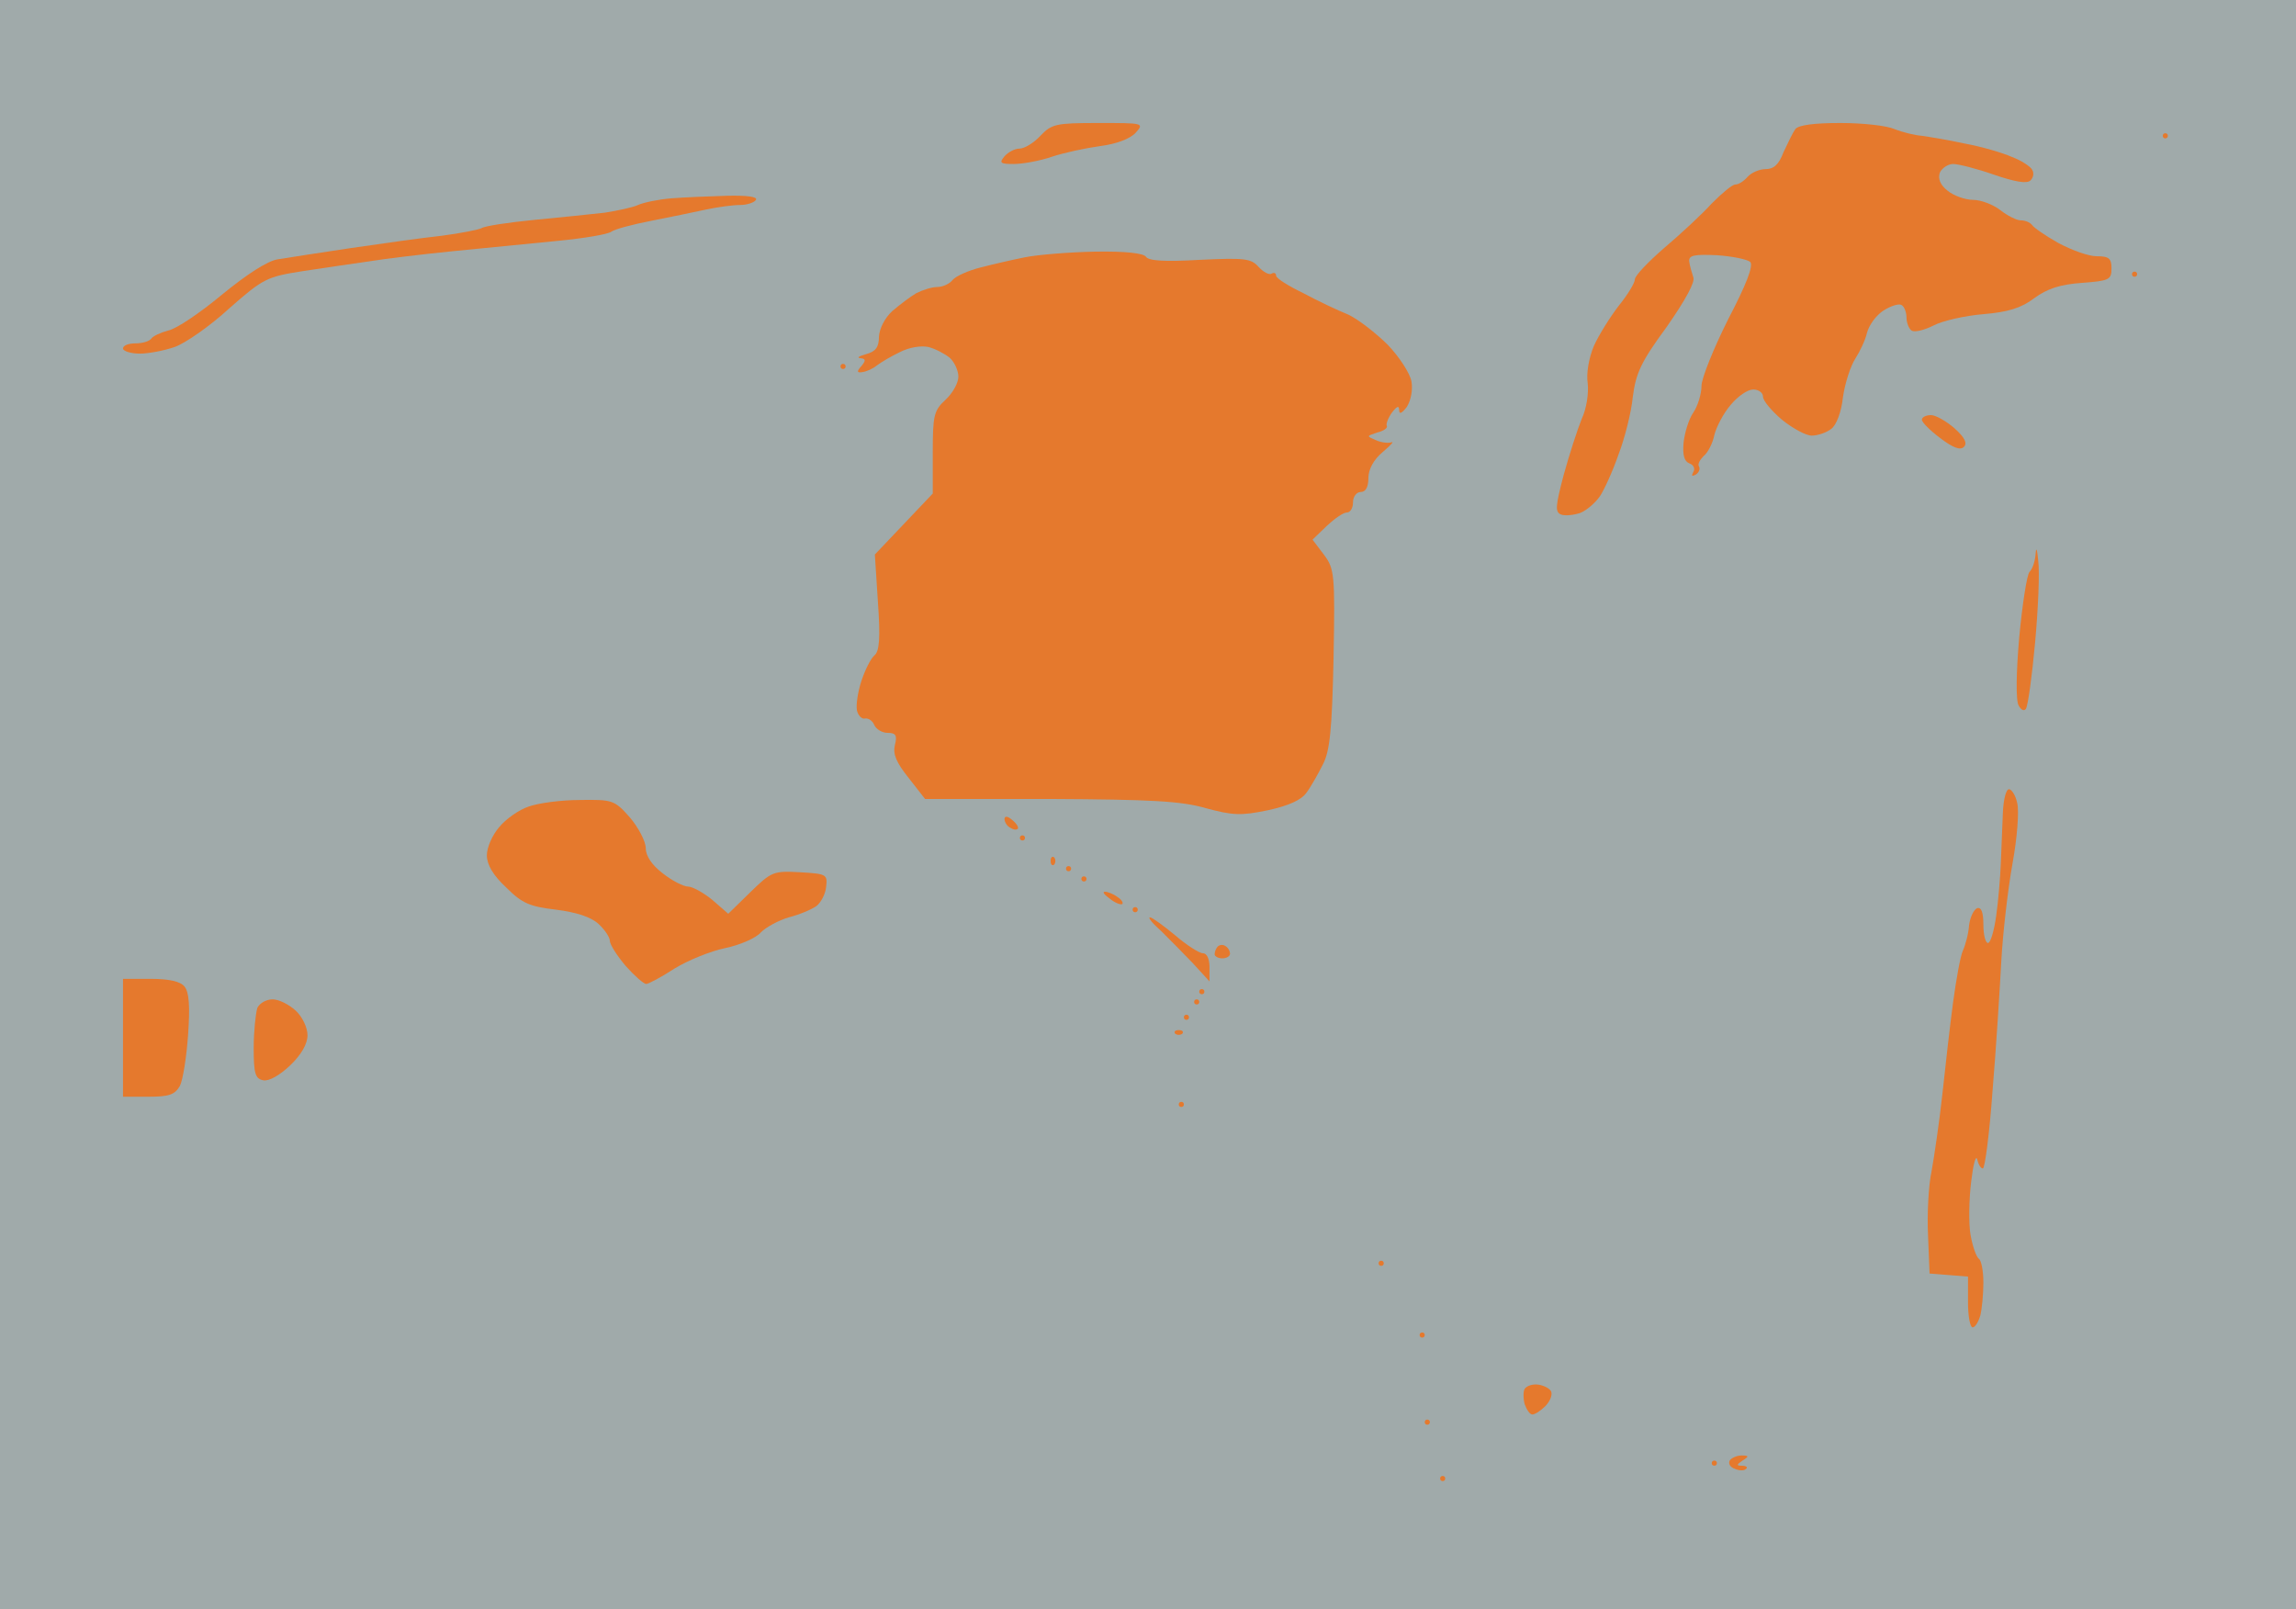
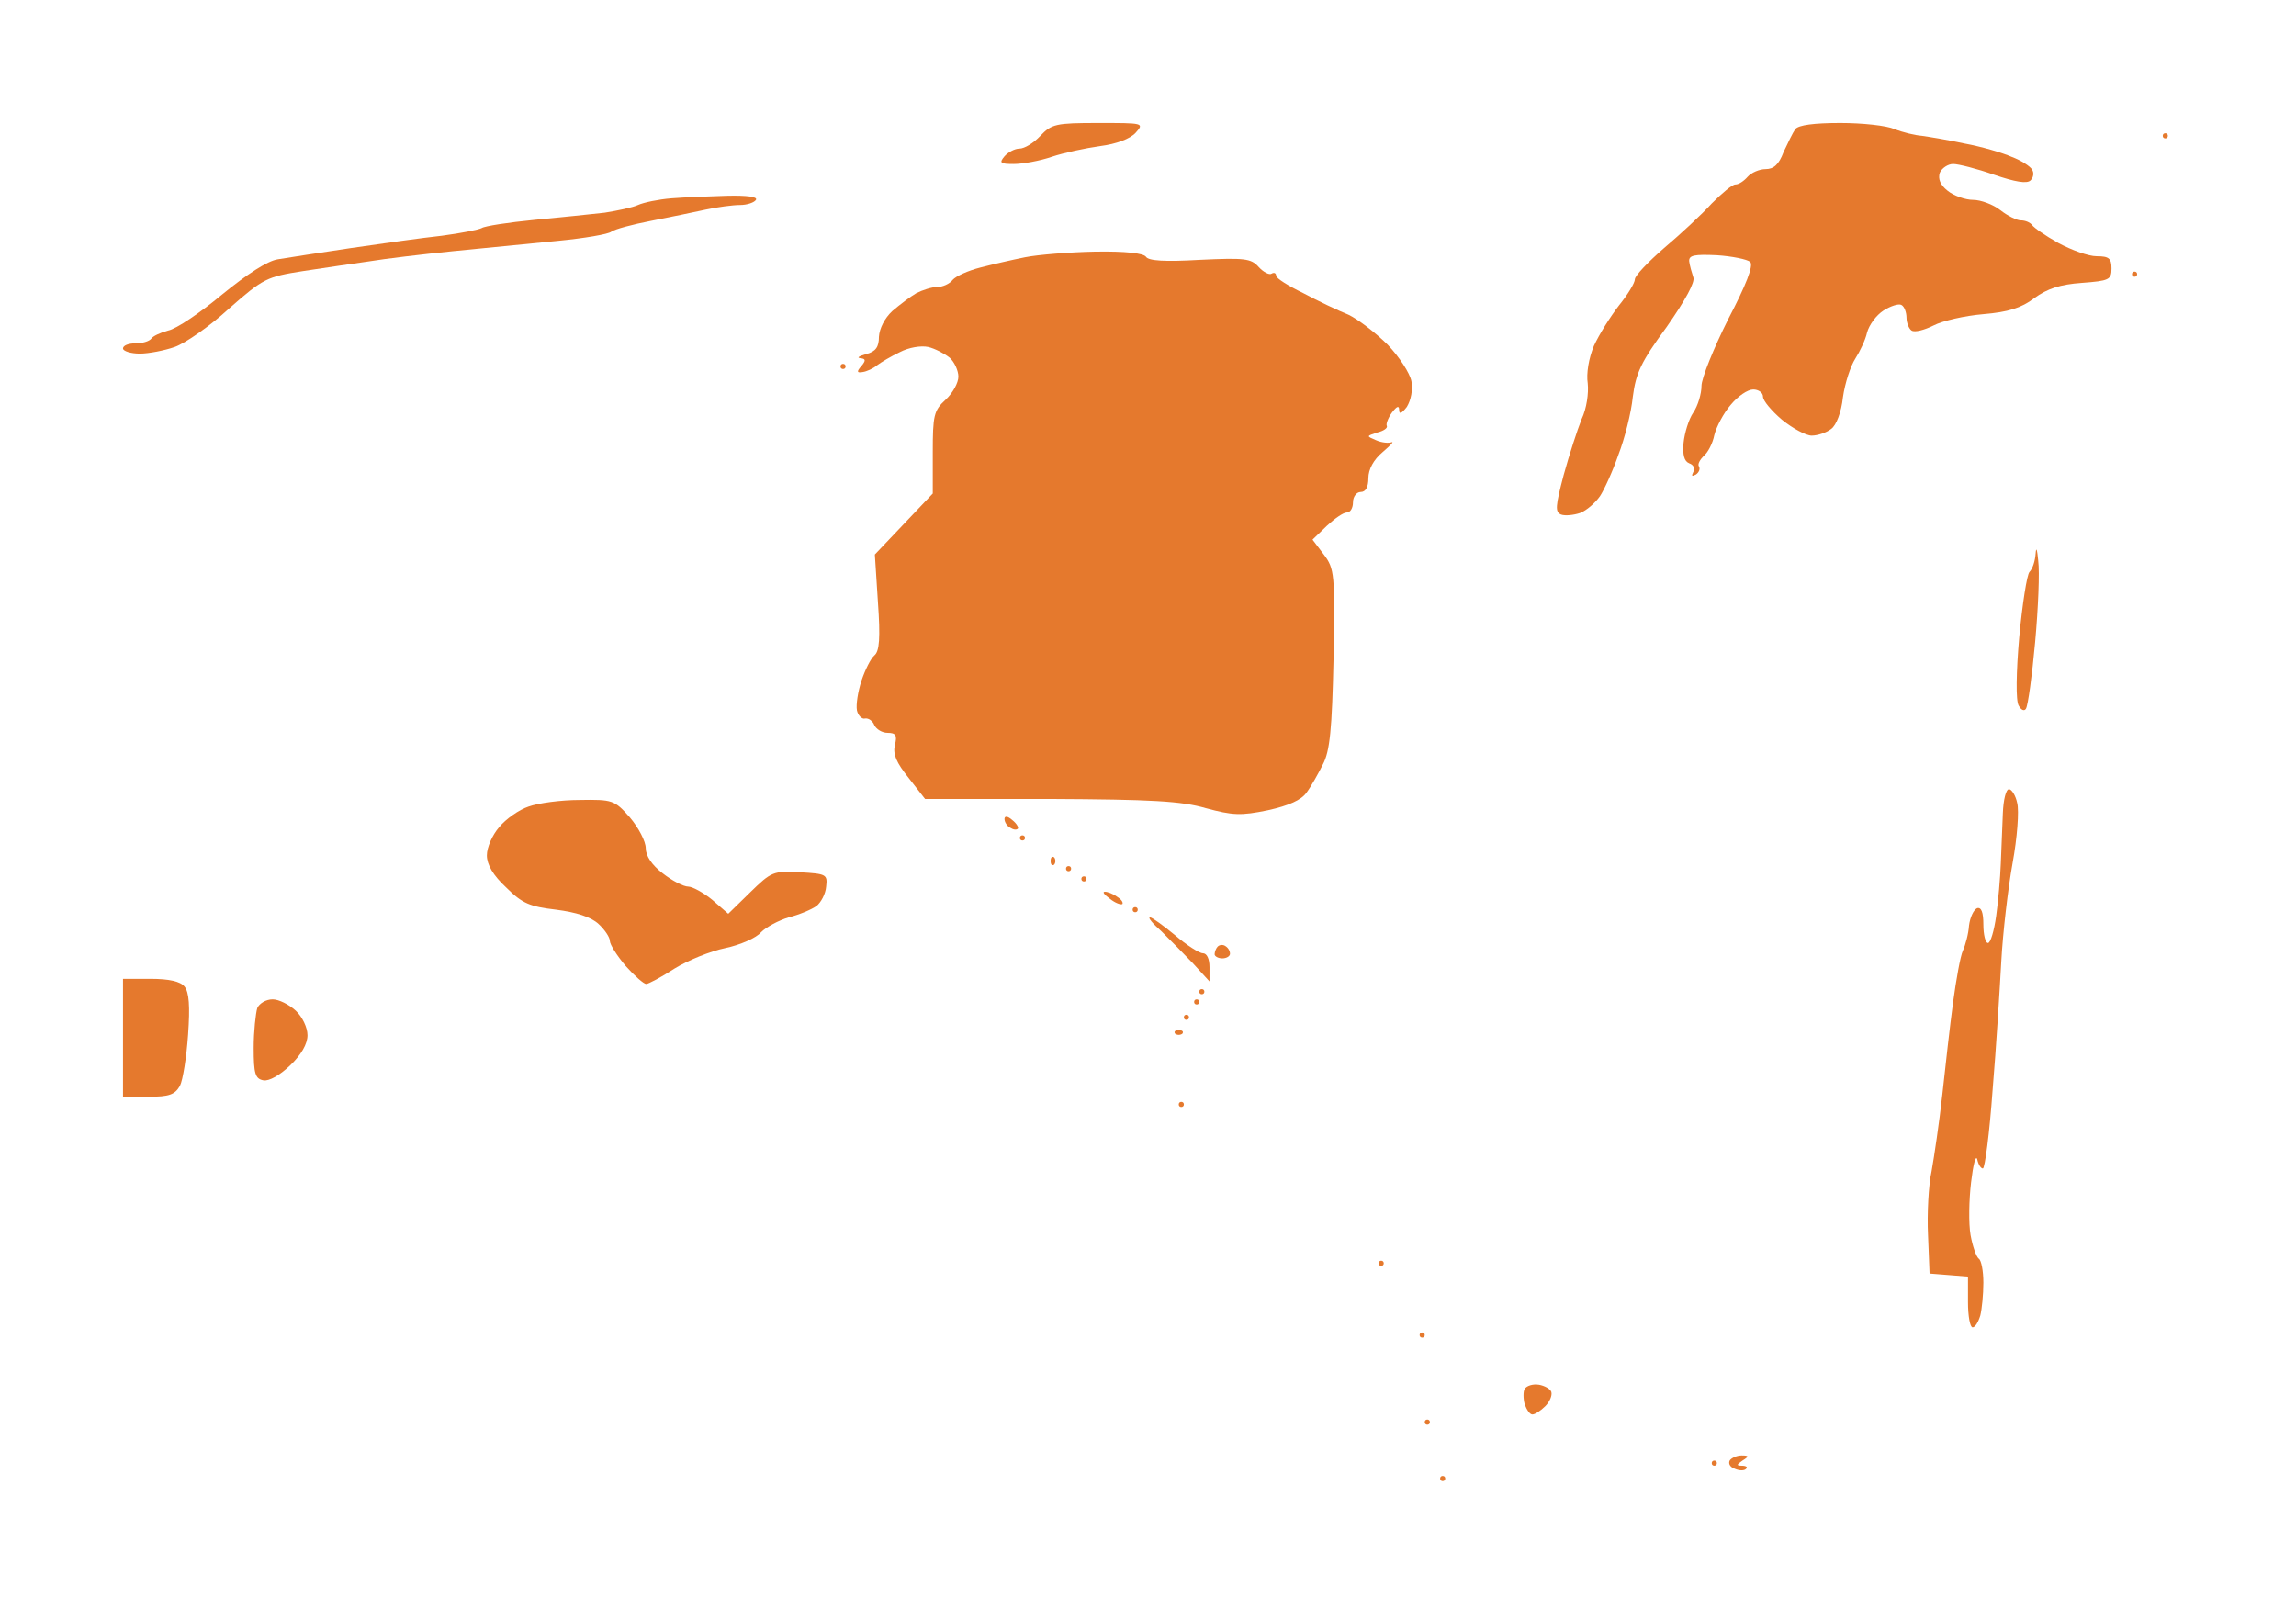
<svg xmlns="http://www.w3.org/2000/svg" version="1.0" width="100%" height="100%" viewBox="0 0 448 314" preserveAspectRatio="xMidYMid meet">
-   <rect width="448" height="314" fill="#a0aaaa" stroke="none" />
  <g transform="translate(0,314) scale(0.1,-0.1)" fill="#e5792d" stroke="none">
    <path d="M2143 2900 c-83 0 -91 -2 -113 -25 -13 -14 -31 -25 -41 -25 -9 0 -22 -7 -29 -15 -11 -13 -8 -15 18 -15 17 0 51 6 74 14 24 8 66 17 95 21 31 4 58 14 69 26 17 19 15 19 -73 19z" />
    <path d="M3591 2900 c-51 0 -82 -4 -88 -12 -5 -7 -15 -28 -23 -45 -9 -24 -19 -33 -35 -33 -12 0 -28 -7 -35 -15 -7 -8 -17 -15 -24 -15 -6 0 -26 -17 -46 -37 -19 -21 -61 -60 -93 -87 -31 -27 -57 -54 -57 -61 0 -7 -14 -30 -31 -51 -17 -22 -39 -57 -49 -79 -10 -24 -15 -54 -12 -73 2 -19 -2 -49 -12 -70 -8 -20 -24 -69 -35 -109 -16 -61 -17 -72 -5 -77 8 -3 25 -1 37 3 13 5 30 20 39 33 8 12 25 49 36 81 12 31 25 82 28 113 6 46 16 68 66 136 37 53 56 88 52 97 -3 9 -7 23 -8 31 -1 12 10 14 54 12 30 -2 59 -8 65 -13 7 -7 -8 -45 -43 -112 -28 -56 -52 -115 -52 -130 0 -15 -7 -39 -16 -52 -9 -13 -17 -40 -19 -59 -2 -23 1 -36 11 -40 9 -3 12 -11 8 -17 -4 -8 -3 -9 5 -5 6 4 9 11 6 16 -3 4 2 13 9 20 8 6 18 25 21 41 4 16 18 43 32 59 14 17 33 30 44 30 10 0 19 -6 19 -14 0 -8 17 -28 37 -45 21 -17 47 -31 58 -31 12 0 29 6 38 13 10 7 20 33 23 62 4 28 15 61 24 75 9 14 20 37 23 51 4 15 18 34 32 43 14 9 30 14 35 11 6 -3 10 -15 10 -25 0 -10 5 -22 10 -25 6 -4 25 1 43 10 17 9 61 19 97 22 48 4 74 12 99 31 26 19 51 27 93 30 53 4 58 6 58 28 0 20 -5 24 -29 24 -16 0 -49 12 -75 26 -25 14 -48 30 -51 35 -4 5 -13 9 -22 9 -8 0 -26 9 -40 20 -14 11 -38 20 -53 20 -15 0 -38 8 -50 18 -14 11 -19 23 -15 35 4 9 16 17 26 17 10 0 46 -9 80 -21 41 -14 64 -18 71 -11 6 6 7 15 3 21 -3 6 -21 18 -40 25 -18 8 -59 20 -92 26 -32 7 -69 13 -83 15 -14 1 -38 7 -53 13 -16 7 -63 12 -106 12z" />
    <path d="M4225 2880 c-3 0 -5 -2 -5 -5 0 -3 2 -5 5 -5 3 0 5 2 5 5 0 3 -2 5 -5 5z" />
    <path d="M1418 2758 c-35 -1 -83 -3 -108 -5 -25 -2 -54 -8 -65 -13 -11 -5 -40 -11 -65 -15 -25 -3 -86 -9 -137 -14 -51 -5 -97 -12 -103 -16 -5 -3 -40 -10 -78 -15 -37 -4 -116 -15 -177 -24 -60 -9 -125 -19 -143 -22 -20 -3 -60 -29 -109 -69 -42 -35 -89 -67 -105 -70 -15 -4 -30 -11 -33 -16 -4 -5 -17 -9 -31 -9 -13 0 -24 -4 -24 -10 0 -5 15 -10 33 -10 17 0 48 6 68 13 20 7 68 40 106 75 67 59 74 62 144 73 41 6 99 15 129 19 30 5 105 14 165 20 61 6 152 15 203 20 52 5 99 13 105 18 7 5 41 14 77 21 36 7 84 17 107 22 23 5 53 9 67 9 14 0 28 5 31 10 4 6 -17 9 -57 8z" />
    <path d="M2137 2649 c-51 -1 -112 -6 -137 -11 -25 -5 -64 -14 -87 -20 -24 -6 -48 -17 -54 -24 -6 -8 -20 -14 -30 -14 -11 0 -29 -6 -41 -12 -12 -7 -33 -23 -47 -35 -15 -14 -25 -34 -26 -50 0 -20 -6 -29 -25 -34 -14 -4 -19 -7 -11 -8 10 -1 11 -4 2 -15 -10 -11 -9 -14 2 -12 8 1 21 7 28 13 8 6 28 18 45 26 17 9 41 13 55 10 13 -3 32 -13 42 -21 9 -8 17 -25 17 -37 0 -12 -11 -32 -25 -45 -23 -21 -25 -31 -25 -103 l0 -80 -56 -59 -57 -60 6 -93 c5 -70 3 -96 -7 -104 -7 -6 -18 -28 -25 -49 -7 -21 -11 -47 -9 -58 2 -10 10 -18 16 -16 7 1 15 -5 18 -13 4 -8 15 -15 26 -15 16 0 19 -5 14 -24 -4 -18 3 -34 27 -64 l32 -41 244 0 c197 -1 256 -4 304 -18 52 -14 68 -15 121 -4 41 9 65 20 75 34 9 12 23 37 32 55 14 26 18 69 21 206 3 166 2 176 -19 204 l-22 29 28 27 c15 14 32 26 39 26 7 0 12 9 12 20 0 11 7 20 15 20 10 0 15 10 15 27 0 17 10 36 28 51 15 13 23 21 17 19 -5 -2 -19 -1 -30 4 -19 8 -19 8 2 15 13 3 21 9 19 13 -2 3 2 15 10 26 10 13 14 14 14 5 0 -9 5 -7 15 6 8 13 12 33 9 50 -3 16 -24 48 -46 71 -23 23 -58 50 -77 59 -20 8 -60 27 -88 42 -29 14 -53 29 -53 34 0 5 -4 7 -9 4 -4 -3 -16 3 -25 13 -15 17 -28 18 -115 14 -68 -4 -100 -2 -105 6 -5 7 -40 11 -99 10z" />
    <path d="M4165 2610 c-3 0 -5 -2 -5 -5 0 -3 2 -5 5 -5 3 0 5 2 5 5 0 3 -2 5 -5 5z" />
    <path d="M1645 2430 c-3 0 -5 -2 -5 -5 0 -3 2 -5 5 -5 3 0 5 2 5 5 0 3 -2 5 -5 5z" />
-     <path d="M3768 2330 c-10 0 -18 -4 -18 -9 0 -5 16 -21 36 -36 25 -19 39 -24 46 -17 7 7 2 18 -18 36 -16 14 -37 26 -46 26z" />
+     <path d="M3768 2330 z" />
    <path d="M3977 2046 c-2 22 -4 28 -5 14 -1 -15 -6 -30 -12 -36 -5 -5 -14 -63 -20 -127 -6 -68 -7 -125 -1 -134 5 -9 11 -11 14 -6 4 6 12 64 18 130 6 66 9 137 6 159z" />
    <path d="M3920 1600 c-6 0 -11 -21 -12 -47 -1 -27 -3 -70 -4 -98 -1 -27 -5 -74 -9 -102 -4 -29 -11 -53 -16 -53 -5 0 -9 16 -9 36 0 24 -4 34 -12 32 -7 -3 -14 -18 -16 -34 -1 -16 -7 -38 -12 -49 -5 -11 -13 -56 -19 -100 -6 -44 -15 -125 -21 -180 -6 -55 -16 -122 -21 -150 -6 -27 -9 -84 -7 -125 l3 -75 38 -3 37 -3 0 -50 c0 -27 4 -49 9 -49 5 0 11 10 15 23 3 12 6 41 6 64 0 23 -4 44 -9 47 -5 4 -12 24 -16 46 -4 23 -3 69 1 103 4 34 9 54 12 45 2 -10 7 -18 11 -18 4 0 13 69 19 153 7 83 14 197 17 252 3 55 13 141 22 191 9 49 13 102 9 117 -3 15 -11 27 -16 27z" />
    <path d="M1131 1579 c-36 0 -81 -6 -100 -13 -18 -6 -44 -24 -57 -40 -13 -15 -24 -39 -24 -55 0 -18 12 -39 38 -63 31 -31 46 -37 97 -43 39 -5 68 -14 83 -28 12 -11 22 -26 22 -33 0 -7 14 -29 31 -49 17 -19 35 -35 40 -35 4 0 29 13 55 30 26 16 70 34 99 40 29 6 61 20 70 31 10 10 34 23 54 29 20 5 44 15 54 22 9 7 18 24 19 38 3 24 0 25 -51 28 -52 3 -56 1 -97 -39 l-43 -42 -31 27 c-17 14 -39 26 -47 26 -9 0 -31 11 -50 26 -21 16 -33 34 -33 49 0 13 -14 40 -31 60 -30 34 -34 35 -98 34z" />
    <path d="M1975 1540 c-9 8 -15 8 -15 2 0 -6 5 -14 11 -17 6 -4 12 -5 15 -2 2 2 -2 10 -11 17z" />
    <path d="M1995 1510 c-3 0 -5 -2 -5 -5 0 -3 2 -5 5 -5 3 0 5 2 5 5 0 3 -2 5 -5 5z" />
    <path d="M2057 1467 c-4 3 -7 0 -7 -7 0 -7 3 -10 7 -7 3 4 3 10 0 14z" />
    <path d="M2085 1450 c-3 0 -5 -2 -5 -5 0 -3 2 -5 5 -5 3 0 5 2 5 5 0 3 -2 5 -5 5z" />
    <path d="M2115 1430 c-3 0 -5 -2 -5 -5 0 -3 2 -5 5 -5 3 0 5 2 5 5 0 3 -2 5 -5 5z" />
    <path d="M2156 1400 c-6 0 -1 -6 10 -14 10 -8 21 -12 24 -10 2 3 -2 9 -10 14 -8 6 -19 10 -24 10z" />
    <path d="M2215 1370 c-3 0 -5 -2 -5 -5 0 -3 2 -5 5 -5 3 0 5 2 5 5 0 3 -2 5 -5 5z" />
    <path d="M2244 1350 c-5 0 5 -12 22 -27 16 -16 44 -44 62 -63 l32 -35 0 28 c0 16 -5 27 -13 27 -7 0 -32 16 -54 35 -23 19 -45 35 -49 35z" />
    <path d="M2391 1294 c-4 3 -11 3 -15 -1 -3 -3 -6 -10 -6 -15 0 -4 7 -8 15 -8 8 0 15 4 15 9 0 6 -4 12 -9 15z" />
    <path d="M294 1230 l-54 0 0 -115 0 -115 50 0 c40 0 51 4 61 21 6 12 13 57 16 100 4 56 2 83 -7 94 -8 10 -30 15 -66 15z" />
    <path d="M2345 1210 c-3 0 -5 -2 -5 -5 0 -3 2 -5 5 -5 3 0 5 2 5 5 0 3 -2 5 -5 5z" />
    <path d="M532 1190 c-13 0 -26 -8 -30 -17 -3 -10 -7 -45 -7 -78 0 -50 3 -60 19 -63 11 -2 32 10 52 29 22 21 34 42 34 59 0 15 -10 36 -23 48 -13 12 -33 22 -45 22z" />
    <path d="M2335 1190 c-3 0 -5 -2 -5 -5 0 -3 2 -5 5 -5 3 0 5 2 5 5 0 3 -2 5 -5 5z" />
    <path d="M2315 1160 c-3 0 -5 -2 -5 -5 0 -3 2 -5 5 -5 3 0 5 2 5 5 0 3 -2 5 -5 5z" />
    <path d="M2300 1130 c-7 0 -10 -3 -7 -7 4 -3 10 -3 14 0 3 4 0 7 -7 7z" />
    <path d="M2305 990 c-3 0 -5 -2 -5 -5 0 -3 2 -5 5 -5 3 0 5 2 5 5 0 3 -2 5 -5 5z" />
    <path d="M2695 680 c-3 0 -5 -2 -5 -5 0 -3 2 -5 5 -5 3 0 5 2 5 5 0 3 -2 5 -5 5z" />
    <path d="M2775 540 c-3 0 -5 -2 -5 -5 0 -3 2 -5 5 -5 3 0 5 2 5 5 0 3 -2 5 -5 5z" />
    <path d="M3003 438 c-12 2 -24 -2 -28 -8 -3 -5 -3 -19 0 -30 4 -11 10 -20 15 -20 5 0 16 7 25 16 9 9 14 21 12 28 -2 6 -13 12 -24 14z" />
    <path d="M2785 370 c-3 0 -5 -2 -5 -5 0 -3 2 -5 5 -5 3 0 5 2 5 5 0 3 -2 5 -5 5z" />
    <path d="M3398 300 c-9 0 -20 -5 -23 -10 -3 -6 1 -13 10 -16 9 -4 19 -4 22 0 4 3 0 6 -8 6 -11 0 -11 2 1 10 13 8 13 10 -2 10z" />
    <path d="M3345 290 c-3 0 -5 -2 -5 -5 0 -3 2 -5 5 -5 3 0 5 2 5 5 0 3 -2 5 -5 5z" />
    <path d="M2815 260 c-3 0 -5 -2 -5 -5 0 -3 2 -5 5 -5 3 0 5 2 5 5 0 3 -2 5 -5 5z" />
  </g>
</svg>